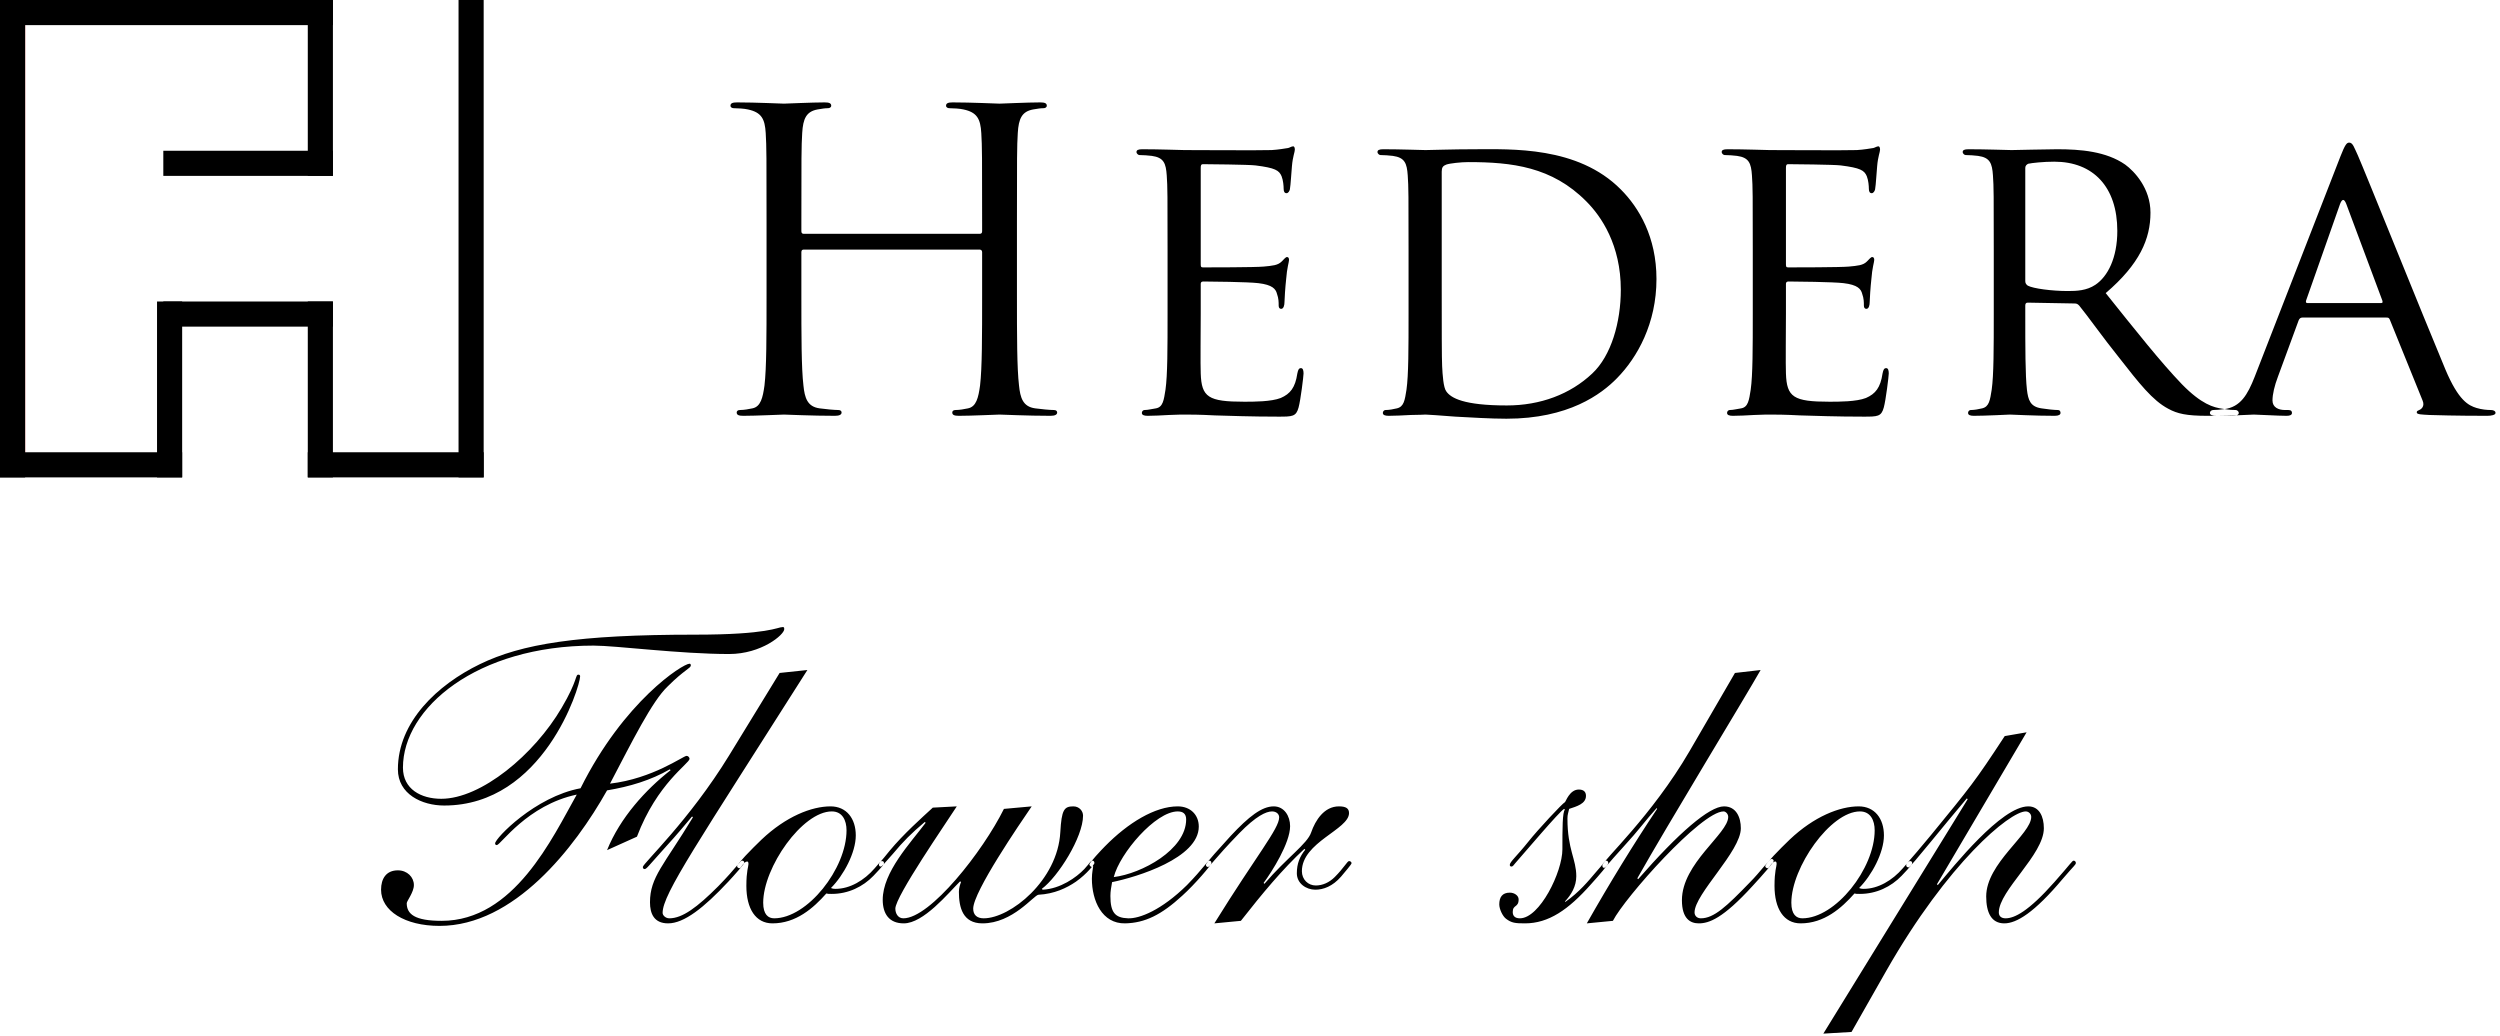
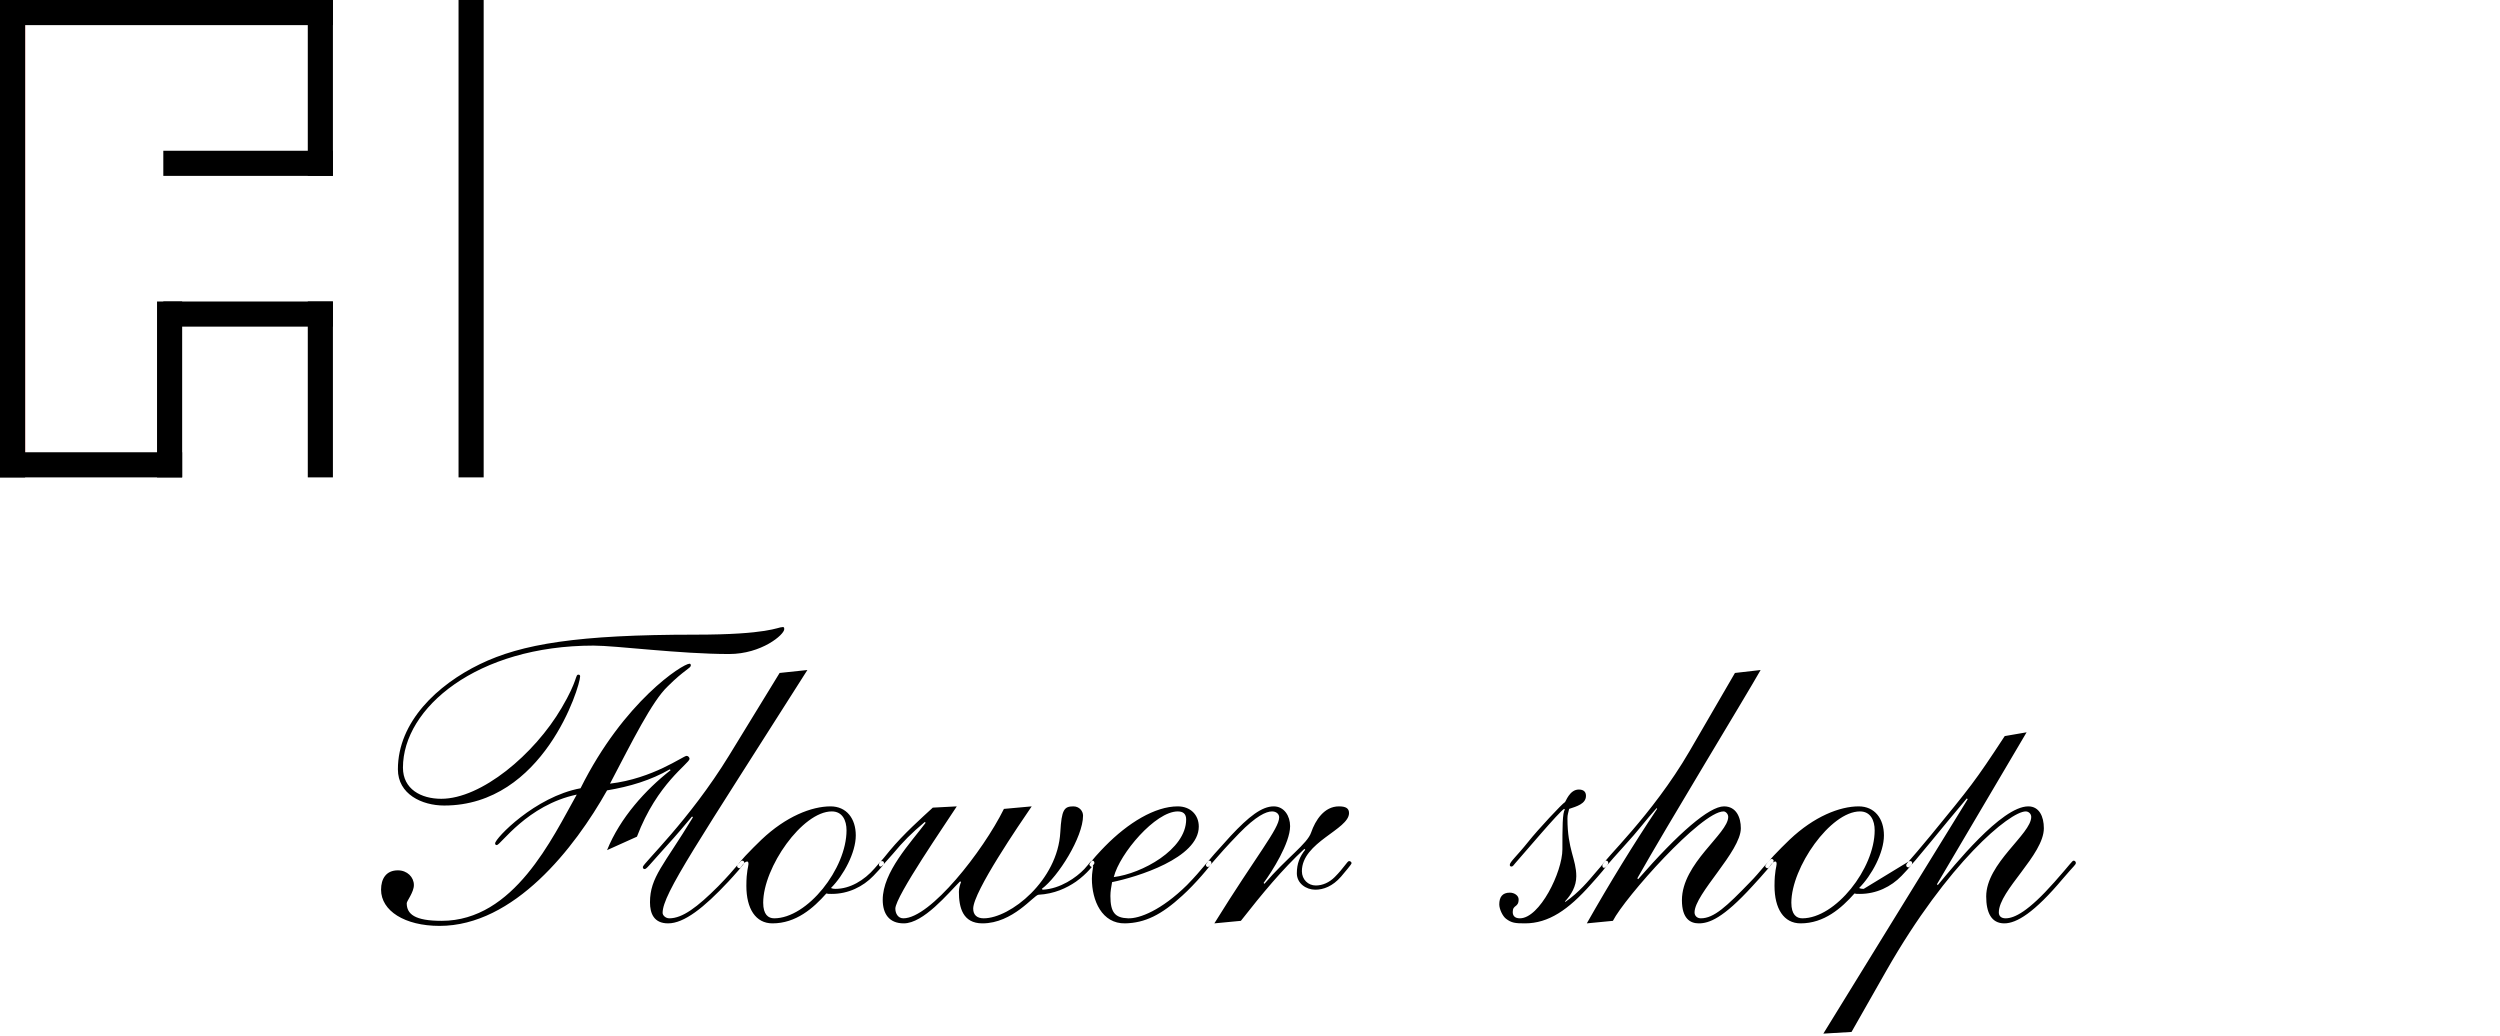
<svg xmlns="http://www.w3.org/2000/svg" width="398px" height="165px" viewBox="0 0 398 165" version="1.1">
  <g id="Page-1" stroke="none" stroke-width="1" fill="none" fill-rule="evenodd">
    <g id="logo-(1)" transform="translate(-80, -94)">
      <g id="Group-2" transform="translate(80, 94)">
-         <path d="M101.401,133.198 L96.644,135.342 C98.721,130.183 102.808,125.694 106.761,122.612 L106.627,122.478 C103.612,124.22 100.262,125.225 96.644,125.828 C91.485,135.007 81.837,147.402 69.978,147.402 C64.417,147.402 60.665,144.99 60.665,141.64 C60.665,139.898 61.469,138.558 63.345,138.558 C64.819,138.558 65.891,139.63 65.891,140.903 C65.891,142.042 64.752,143.449 64.752,143.784 C64.752,145.526 66.025,146.598 70.313,146.598 C81.837,146.598 87.934,133.399 91.82,126.498 C83.914,128.173 79.693,134.538 79.09,134.538 C78.889,134.538 78.822,134.404 78.822,134.27 C78.822,133.466 85.187,126.833 92.423,125.493 C99.324,111.624 108.704,105.661 109.776,105.661 C109.977,105.661 109.977,105.862 109.977,105.929 C109.977,106.398 108.972,106.599 106.292,109.279 C103.813,111.624 100.664,117.989 97.113,124.756 C103.947,123.952 108.771,120.334 109.307,120.334 C109.575,120.334 109.776,120.602 109.776,120.803 C109.776,121.54 104.617,124.689 101.401,133.198 Z M94.5,102.78 C75.941,102.78 64.149,112.696 64.149,122.21 C64.149,125.627 67.03,127.168 70.246,127.168 C76.611,127.168 85.053,120.133 89.408,112.696 C92.021,108.274 91.552,107.403 92.088,107.403 C92.289,107.403 92.356,107.537 92.356,107.671 C92.356,109.279 86.527,128.24 70.715,128.24 C67.164,128.24 63.345,126.431 63.345,122.478 C63.345,114.907 69.643,109.011 76.41,105.728 C83.043,102.512 91.954,101.038 110.647,101.038 C122.372,101.038 123.779,99.832 124.583,99.832 C124.784,99.832 124.851,99.832 124.851,100.167 C124.851,101.038 121.233,104.12 116.074,104.12 C108.235,104.12 98.051,102.78 94.5,102.78 Z M124.114,107.135 L128.536,106.666 C111.116,134.136 105.488,142.31 105.488,145.325 C105.488,145.727 105.957,146.196 106.56,146.196 C108.637,146.196 110.982,144.454 114.332,141.104 C117.347,138.022 117.816,137.017 118.151,137.017 C118.419,137.017 118.486,137.218 118.486,137.352 C118.486,137.553 116.878,139.362 115.94,140.367 C112.054,144.521 108.905,147 106.359,147 C104.081,147 103.478,145.392 103.478,143.65 C103.478,139.63 105.689,137.754 110.312,130.116 L110.178,129.982 C109.039,131.322 107.967,132.662 105.756,135.074 C103.21,137.888 102.942,138.357 102.607,138.357 C102.406,138.357 102.339,138.156 102.339,138.022 C102.339,137.486 109.709,130.652 116.074,120.267 L124.114,107.135 Z M136.241,132.997 C136.241,135.744 134.298,139.362 132.288,141.372 C132.422,141.439 132.623,141.506 133.025,141.506 C135.303,141.506 137.581,140.166 139.256,138.223 C140.127,137.218 140.194,137.084 140.395,137.084 C140.663,137.084 140.73,137.218 140.73,137.419 C140.73,137.553 140.596,137.821 139.055,139.429 C137.38,141.171 135.035,142.31 132.422,142.31 C131.953,142.31 131.752,142.31 131.551,142.243 C129.474,144.588 126.727,147 122.975,147 C120.295,147 118.821,144.655 118.821,141.037 C118.821,138.625 119.156,137.955 119.156,137.553 C119.156,137.285 119.089,137.151 118.955,137.151 C118.419,137.151 117.95,138.223 117.749,138.223 C117.548,138.223 117.347,138.089 117.347,137.888 C117.347,137.553 119.625,135.208 121.233,133.667 C125.119,129.982 129.206,128.374 132.221,128.374 C134.767,128.374 136.241,130.317 136.241,132.997 Z M134.767,132.193 C134.767,130.585 134.097,129.178 132.422,129.178 C127.732,129.178 121.501,138.089 121.501,143.717 C121.501,145.593 122.305,146.196 123.243,146.196 C128.536,146.196 134.767,138.29 134.767,132.193 Z M159.825,128.776 L164.247,128.374 C162.371,131.121 154.934,141.975 154.934,144.655 C154.934,145.66 155.537,146.196 156.609,146.196 C160.83,146.196 168.401,140.166 168.803,132.461 C169.004,128.91 169.406,128.374 170.88,128.374 C171.818,128.374 172.421,129.111 172.421,129.848 C172.421,133.265 168.468,139.563 165.855,141.506 L165.989,141.64 C168.803,141.506 171.349,139.697 172.622,138.357 C173.493,137.419 173.627,137.017 173.895,137.017 C174.163,137.017 174.23,137.218 174.23,137.419 C174.23,137.553 173.091,139.094 171.282,140.367 C169.808,141.372 167.865,142.31 165.319,142.444 C164.582,142.511 161.232,147 156.408,147 C153.259,147 152.656,144.454 152.656,141.975 C152.656,141.372 152.857,140.769 152.991,140.434 L152.857,140.3 C150.914,142.243 147.028,147 143.879,147 C141.534,147 140.529,145.459 140.529,143.248 C140.529,138.826 144.951,134.203 147.363,130.987 L147.229,130.853 C145.085,132.662 143.812,133.935 142.137,135.945 C140.596,137.687 140.395,137.955 140.194,137.955 C139.993,137.955 139.926,137.821 139.926,137.553 C139.926,137.419 140.328,137.084 141.601,135.476 C143.879,132.729 146.76,130.183 148.502,128.575 L152.321,128.374 C150.646,130.987 142.539,142.712 142.539,144.655 C142.539,145.392 142.941,146.196 143.812,146.196 C148.1,146.196 156.475,135.543 159.825,128.776 Z M190.846,131.59 C190.846,136.615 180.997,139.63 177.044,140.434 C176.91,141.171 176.776,141.908 176.776,142.645 C176.776,145.258 177.513,146.129 179.59,146.196 C181.399,146.263 184.883,144.923 188.97,140.903 C191.583,138.223 192.253,137.017 192.521,137.017 C192.722,137.017 192.856,137.151 192.856,137.419 C192.856,137.687 190.243,140.769 188.233,142.578 C184.883,145.66 182.27,146.933 179.121,147 C175.436,147.067 173.828,143.382 173.828,139.898 C173.828,138.893 174.029,138.156 174.029,137.955 C174.029,137.821 173.962,137.821 173.962,137.821 C173.895,137.888 173.828,138.022 173.761,138.022 C173.694,138.022 173.426,137.754 173.426,137.62 C173.426,137.352 175.369,135.275 175.905,134.739 C179.59,130.987 183.878,128.374 187.496,128.374 C189.506,128.374 190.846,129.714 190.846,131.59 Z M187.496,129.178 C183.945,129.178 178.25,135.878 177.312,139.63 C181.734,139.094 188.836,135.275 188.836,130.451 C188.836,129.58 188.367,129.178 187.496,129.178 Z M197.546,146.598 L193.325,147 C200.092,136.079 203.643,131.925 203.643,130.116 C203.643,129.58 203.174,129.178 202.504,129.178 C201.566,129.178 199.958,129.915 197.278,132.662 C193.191,136.883 192.588,138.022 192.32,138.022 C192.119,138.022 191.985,137.888 191.985,137.687 C191.985,137.352 194.263,134.94 195.938,133.064 C198.819,129.982 200.896,128.374 202.772,128.374 C204.447,128.374 205.385,129.915 205.385,131.523 C205.385,134.203 202.504,138.759 201.164,140.568 L201.298,140.702 C204.849,136.548 208.132,134.337 208.735,132.528 C209.405,130.585 210.812,128.374 213.157,128.374 C214.296,128.374 214.765,128.709 214.765,129.446 C214.765,132.059 207.261,134.069 207.261,138.692 C207.261,140.032 208.266,140.97 209.472,140.97 C210.544,140.97 211.616,140.501 212.487,139.63 C213.961,138.156 214.497,137.084 214.765,137.084 C214.966,137.084 215.167,137.218 215.167,137.419 C215.167,137.62 214.095,138.826 213.492,139.563 C212.152,141.104 210.678,141.64 209.405,141.64 C207.931,141.64 206.457,140.635 206.457,139.027 C206.457,137.486 206.926,136.347 207.797,135.275 L207.663,135.141 C204.179,138.357 200.963,142.243 197.546,146.598 Z M256.037,137.419 C256.037,137.62 254.63,139.295 253.29,140.769 C249.672,144.856 246.523,147 242.771,147 C241.23,147 240.627,146.933 239.756,146.263 C239.22,145.861 238.684,144.722 238.684,143.985 C238.684,142.846 239.153,142.109 240.359,142.109 C241.096,142.109 241.766,142.578 241.766,143.181 C241.766,144.521 240.828,143.985 240.828,145.191 C240.828,145.794 241.163,146.196 241.967,146.196 C245.116,146.196 248.734,138.826 248.734,135.208 C248.734,131.992 248.734,129.245 249.136,128.91 L249.002,128.776 C248.198,129.245 242.838,135.61 241.23,137.419 C240.962,137.754 240.828,137.955 240.627,137.955 C240.426,137.955 240.359,137.821 240.359,137.687 C240.359,137.218 241.431,136.347 243.307,134.002 C244.848,132.059 248.734,127.905 249.136,127.704 C249.27,127.637 249.873,125.694 251.347,125.694 C252.151,125.694 252.486,126.096 252.486,126.699 C252.486,127.972 251.012,128.374 249.806,128.776 C249.672,129.446 249.538,129.647 249.538,130.317 C249.538,135.275 250.945,136.749 250.945,139.496 C250.945,141.104 250.141,142.444 249.136,143.516 L249.203,143.583 C251.414,142.042 252.888,140.233 254.027,138.893 C255.434,137.352 255.434,137.017 255.702,137.017 C255.903,137.017 256.037,137.151 256.037,137.419 Z M256.774,146.598 L252.62,147 C256.305,140.501 260.057,134.404 263.809,128.776 L263.742,128.642 C261.866,130.719 260.928,132.126 258.516,134.739 C255.635,137.888 255.635,138.156 255.367,138.156 C255.166,138.156 255.099,138.022 255.099,137.754 C255.099,137.084 263.005,129.848 268.968,119.597 L276.204,107.135 L280.291,106.666 C277.745,111.155 265.417,131.389 260.66,139.831 L260.794,139.965 C267.226,132.595 272.117,128.374 274.462,128.374 C276.405,128.374 277.142,130.116 277.142,131.858 C277.142,135.543 269.772,142.31 269.772,145.258 C269.772,145.727 270.107,146.196 270.777,146.196 C272.854,146.196 274.864,144.32 278.616,140.434 C280.157,138.893 281.698,136.749 282.033,136.749 C282.234,136.749 282.368,136.883 282.368,137.084 C282.368,137.285 280.76,139.161 279.018,141.037 C274.261,146.263 272.05,147 270.442,147 C269.102,147 267.762,146.263 267.762,143.315 C267.762,137.419 275.132,132.729 275.132,130.049 C275.132,129.58 274.73,129.178 274.395,129.178 C270.844,129.178 258.65,142.913 256.774,146.598 Z M299.922,132.997 C299.922,135.744 297.979,139.362 295.969,141.372 C296.103,141.439 296.304,141.506 296.706,141.506 C298.984,141.506 301.262,140.166 302.937,138.223 C303.808,137.218 303.875,137.084 304.076,137.084 C304.344,137.084 304.411,137.218 304.411,137.419 C304.411,137.553 304.277,137.821 302.736,139.429 C301.061,141.171 298.716,142.31 296.103,142.31 C295.634,142.31 295.433,142.31 295.232,142.243 C293.155,144.588 290.408,147 286.656,147 C283.976,147 282.502,144.655 282.502,141.037 C282.502,138.625 282.837,137.955 282.837,137.553 C282.837,137.285 282.77,137.151 282.636,137.151 C282.1,137.151 281.631,138.223 281.43,138.223 C281.229,138.223 281.028,138.089 281.028,137.888 C281.028,137.553 283.306,135.208 284.914,133.667 C288.8,129.982 292.887,128.374 295.902,128.374 C298.448,128.374 299.922,130.317 299.922,132.997 Z M298.448,132.193 C298.448,130.585 297.778,129.178 296.103,129.178 C291.413,129.178 285.182,138.089 285.182,143.717 C285.182,145.593 285.986,146.196 286.924,146.196 C292.217,146.196 298.448,138.29 298.448,132.193 Z M319.151,117.185 L322.635,116.582 L308.364,140.769 L308.498,140.903 C310.977,137.955 318.615,128.374 322.903,128.374 C324.645,128.374 325.382,129.982 325.382,131.858 C325.382,136.079 318.213,141.774 318.213,145.258 C318.213,145.861 318.615,146.196 319.285,146.196 C320.692,146.196 322.903,145.124 327.057,140.434 C329.737,137.419 329.871,137.017 330.139,137.017 C330.34,137.017 330.474,137.218 330.474,137.352 C330.474,137.687 330.34,137.62 328.397,139.898 C323.841,145.325 321.027,147 319.084,147 C317.007,147 316.203,145.258 316.203,142.712 C316.203,137.419 323.372,132.796 323.372,130.049 C323.372,129.58 322.97,129.178 322.501,129.178 C319.955,129.178 310.106,137.352 300.324,154.504 L294.763,164.286 L290.274,164.554 L313.255,127.235 L313.121,127.101 C309.637,131.188 304.143,138.089 303.875,138.089 C303.607,138.089 303.473,137.955 303.473,137.754 C303.473,137.419 303.674,137.486 307.426,132.93 C313.724,125.225 314.327,124.555 319.151,117.185 Z" id="Flower-shop" fill="#000000" />
+         <path d="M101.401,133.198 L96.644,135.342 C98.721,130.183 102.808,125.694 106.761,122.612 L106.627,122.478 C103.612,124.22 100.262,125.225 96.644,125.828 C91.485,135.007 81.837,147.402 69.978,147.402 C64.417,147.402 60.665,144.99 60.665,141.64 C60.665,139.898 61.469,138.558 63.345,138.558 C64.819,138.558 65.891,139.63 65.891,140.903 C65.891,142.042 64.752,143.449 64.752,143.784 C64.752,145.526 66.025,146.598 70.313,146.598 C81.837,146.598 87.934,133.399 91.82,126.498 C83.914,128.173 79.693,134.538 79.09,134.538 C78.889,134.538 78.822,134.404 78.822,134.27 C78.822,133.466 85.187,126.833 92.423,125.493 C99.324,111.624 108.704,105.661 109.776,105.661 C109.977,105.661 109.977,105.862 109.977,105.929 C109.977,106.398 108.972,106.599 106.292,109.279 C103.813,111.624 100.664,117.989 97.113,124.756 C103.947,123.952 108.771,120.334 109.307,120.334 C109.575,120.334 109.776,120.602 109.776,120.803 C109.776,121.54 104.617,124.689 101.401,133.198 Z M94.5,102.78 C75.941,102.78 64.149,112.696 64.149,122.21 C64.149,125.627 67.03,127.168 70.246,127.168 C76.611,127.168 85.053,120.133 89.408,112.696 C92.021,108.274 91.552,107.403 92.088,107.403 C92.289,107.403 92.356,107.537 92.356,107.671 C92.356,109.279 86.527,128.24 70.715,128.24 C67.164,128.24 63.345,126.431 63.345,122.478 C63.345,114.907 69.643,109.011 76.41,105.728 C83.043,102.512 91.954,101.038 110.647,101.038 C122.372,101.038 123.779,99.832 124.583,99.832 C124.784,99.832 124.851,99.832 124.851,100.167 C124.851,101.038 121.233,104.12 116.074,104.12 C108.235,104.12 98.051,102.78 94.5,102.78 Z M124.114,107.135 L128.536,106.666 C111.116,134.136 105.488,142.31 105.488,145.325 C105.488,145.727 105.957,146.196 106.56,146.196 C108.637,146.196 110.982,144.454 114.332,141.104 C117.347,138.022 117.816,137.017 118.151,137.017 C118.419,137.017 118.486,137.218 118.486,137.352 C118.486,137.553 116.878,139.362 115.94,140.367 C112.054,144.521 108.905,147 106.359,147 C104.081,147 103.478,145.392 103.478,143.65 C103.478,139.63 105.689,137.754 110.312,130.116 L110.178,129.982 C109.039,131.322 107.967,132.662 105.756,135.074 C103.21,137.888 102.942,138.357 102.607,138.357 C102.406,138.357 102.339,138.156 102.339,138.022 C102.339,137.486 109.709,130.652 116.074,120.267 L124.114,107.135 Z M136.241,132.997 C136.241,135.744 134.298,139.362 132.288,141.372 C132.422,141.439 132.623,141.506 133.025,141.506 C135.303,141.506 137.581,140.166 139.256,138.223 C140.127,137.218 140.194,137.084 140.395,137.084 C140.663,137.084 140.73,137.218 140.73,137.419 C140.73,137.553 140.596,137.821 139.055,139.429 C137.38,141.171 135.035,142.31 132.422,142.31 C131.953,142.31 131.752,142.31 131.551,142.243 C129.474,144.588 126.727,147 122.975,147 C120.295,147 118.821,144.655 118.821,141.037 C118.821,138.625 119.156,137.955 119.156,137.553 C119.156,137.285 119.089,137.151 118.955,137.151 C118.419,137.151 117.95,138.223 117.749,138.223 C117.548,138.223 117.347,138.089 117.347,137.888 C117.347,137.553 119.625,135.208 121.233,133.667 C125.119,129.982 129.206,128.374 132.221,128.374 C134.767,128.374 136.241,130.317 136.241,132.997 Z M134.767,132.193 C134.767,130.585 134.097,129.178 132.422,129.178 C127.732,129.178 121.501,138.089 121.501,143.717 C121.501,145.593 122.305,146.196 123.243,146.196 C128.536,146.196 134.767,138.29 134.767,132.193 Z M159.825,128.776 L164.247,128.374 C162.371,131.121 154.934,141.975 154.934,144.655 C154.934,145.66 155.537,146.196 156.609,146.196 C160.83,146.196 168.401,140.166 168.803,132.461 C169.004,128.91 169.406,128.374 170.88,128.374 C171.818,128.374 172.421,129.111 172.421,129.848 C172.421,133.265 168.468,139.563 165.855,141.506 L165.989,141.64 C168.803,141.506 171.349,139.697 172.622,138.357 C173.493,137.419 173.627,137.017 173.895,137.017 C174.163,137.017 174.23,137.218 174.23,137.419 C174.23,137.553 173.091,139.094 171.282,140.367 C169.808,141.372 167.865,142.31 165.319,142.444 C164.582,142.511 161.232,147 156.408,147 C153.259,147 152.656,144.454 152.656,141.975 C152.656,141.372 152.857,140.769 152.991,140.434 L152.857,140.3 C150.914,142.243 147.028,147 143.879,147 C141.534,147 140.529,145.459 140.529,143.248 C140.529,138.826 144.951,134.203 147.363,130.987 L147.229,130.853 C145.085,132.662 143.812,133.935 142.137,135.945 C140.596,137.687 140.395,137.955 140.194,137.955 C139.993,137.955 139.926,137.821 139.926,137.553 C139.926,137.419 140.328,137.084 141.601,135.476 C143.879,132.729 146.76,130.183 148.502,128.575 L152.321,128.374 C150.646,130.987 142.539,142.712 142.539,144.655 C142.539,145.392 142.941,146.196 143.812,146.196 C148.1,146.196 156.475,135.543 159.825,128.776 Z M190.846,131.59 C190.846,136.615 180.997,139.63 177.044,140.434 C176.91,141.171 176.776,141.908 176.776,142.645 C176.776,145.258 177.513,146.129 179.59,146.196 C181.399,146.263 184.883,144.923 188.97,140.903 C191.583,138.223 192.253,137.017 192.521,137.017 C192.722,137.017 192.856,137.151 192.856,137.419 C192.856,137.687 190.243,140.769 188.233,142.578 C184.883,145.66 182.27,146.933 179.121,147 C175.436,147.067 173.828,143.382 173.828,139.898 C173.828,138.893 174.029,138.156 174.029,137.955 C174.029,137.821 173.962,137.821 173.962,137.821 C173.895,137.888 173.828,138.022 173.761,138.022 C173.694,138.022 173.426,137.754 173.426,137.62 C173.426,137.352 175.369,135.275 175.905,134.739 C179.59,130.987 183.878,128.374 187.496,128.374 C189.506,128.374 190.846,129.714 190.846,131.59 Z M187.496,129.178 C183.945,129.178 178.25,135.878 177.312,139.63 C181.734,139.094 188.836,135.275 188.836,130.451 C188.836,129.58 188.367,129.178 187.496,129.178 Z M197.546,146.598 L193.325,147 C200.092,136.079 203.643,131.925 203.643,130.116 C203.643,129.58 203.174,129.178 202.504,129.178 C201.566,129.178 199.958,129.915 197.278,132.662 C193.191,136.883 192.588,138.022 192.32,138.022 C192.119,138.022 191.985,137.888 191.985,137.687 C191.985,137.352 194.263,134.94 195.938,133.064 C198.819,129.982 200.896,128.374 202.772,128.374 C204.447,128.374 205.385,129.915 205.385,131.523 C205.385,134.203 202.504,138.759 201.164,140.568 L201.298,140.702 C204.849,136.548 208.132,134.337 208.735,132.528 C209.405,130.585 210.812,128.374 213.157,128.374 C214.296,128.374 214.765,128.709 214.765,129.446 C214.765,132.059 207.261,134.069 207.261,138.692 C207.261,140.032 208.266,140.97 209.472,140.97 C210.544,140.97 211.616,140.501 212.487,139.63 C213.961,138.156 214.497,137.084 214.765,137.084 C214.966,137.084 215.167,137.218 215.167,137.419 C215.167,137.62 214.095,138.826 213.492,139.563 C212.152,141.104 210.678,141.64 209.405,141.64 C207.931,141.64 206.457,140.635 206.457,139.027 C206.457,137.486 206.926,136.347 207.797,135.275 L207.663,135.141 C204.179,138.357 200.963,142.243 197.546,146.598 Z M256.037,137.419 C256.037,137.62 254.63,139.295 253.29,140.769 C249.672,144.856 246.523,147 242.771,147 C241.23,147 240.627,146.933 239.756,146.263 C239.22,145.861 238.684,144.722 238.684,143.985 C238.684,142.846 239.153,142.109 240.359,142.109 C241.096,142.109 241.766,142.578 241.766,143.181 C241.766,144.521 240.828,143.985 240.828,145.191 C240.828,145.794 241.163,146.196 241.967,146.196 C245.116,146.196 248.734,138.826 248.734,135.208 C248.734,131.992 248.734,129.245 249.136,128.91 L249.002,128.776 C248.198,129.245 242.838,135.61 241.23,137.419 C240.962,137.754 240.828,137.955 240.627,137.955 C240.426,137.955 240.359,137.821 240.359,137.687 C240.359,137.218 241.431,136.347 243.307,134.002 C244.848,132.059 248.734,127.905 249.136,127.704 C249.27,127.637 249.873,125.694 251.347,125.694 C252.151,125.694 252.486,126.096 252.486,126.699 C252.486,127.972 251.012,128.374 249.806,128.776 C249.672,129.446 249.538,129.647 249.538,130.317 C249.538,135.275 250.945,136.749 250.945,139.496 C250.945,141.104 250.141,142.444 249.136,143.516 L249.203,143.583 C251.414,142.042 252.888,140.233 254.027,138.893 C255.434,137.352 255.434,137.017 255.702,137.017 C255.903,137.017 256.037,137.151 256.037,137.419 Z M256.774,146.598 L252.62,147 C256.305,140.501 260.057,134.404 263.809,128.776 L263.742,128.642 C261.866,130.719 260.928,132.126 258.516,134.739 C255.635,137.888 255.635,138.156 255.367,138.156 C255.166,138.156 255.099,138.022 255.099,137.754 C255.099,137.084 263.005,129.848 268.968,119.597 L276.204,107.135 L280.291,106.666 C277.745,111.155 265.417,131.389 260.66,139.831 L260.794,139.965 C267.226,132.595 272.117,128.374 274.462,128.374 C276.405,128.374 277.142,130.116 277.142,131.858 C277.142,135.543 269.772,142.31 269.772,145.258 C269.772,145.727 270.107,146.196 270.777,146.196 C272.854,146.196 274.864,144.32 278.616,140.434 C280.157,138.893 281.698,136.749 282.033,136.749 C282.234,136.749 282.368,136.883 282.368,137.084 C282.368,137.285 280.76,139.161 279.018,141.037 C274.261,146.263 272.05,147 270.442,147 C269.102,147 267.762,146.263 267.762,143.315 C267.762,137.419 275.132,132.729 275.132,130.049 C275.132,129.58 274.73,129.178 274.395,129.178 C270.844,129.178 258.65,142.913 256.774,146.598 Z M299.922,132.997 C299.922,135.744 297.979,139.362 295.969,141.372 C296.103,141.439 296.304,141.506 296.706,141.506 C303.808,137.218 303.875,137.084 304.076,137.084 C304.344,137.084 304.411,137.218 304.411,137.419 C304.411,137.553 304.277,137.821 302.736,139.429 C301.061,141.171 298.716,142.31 296.103,142.31 C295.634,142.31 295.433,142.31 295.232,142.243 C293.155,144.588 290.408,147 286.656,147 C283.976,147 282.502,144.655 282.502,141.037 C282.502,138.625 282.837,137.955 282.837,137.553 C282.837,137.285 282.77,137.151 282.636,137.151 C282.1,137.151 281.631,138.223 281.43,138.223 C281.229,138.223 281.028,138.089 281.028,137.888 C281.028,137.553 283.306,135.208 284.914,133.667 C288.8,129.982 292.887,128.374 295.902,128.374 C298.448,128.374 299.922,130.317 299.922,132.997 Z M298.448,132.193 C298.448,130.585 297.778,129.178 296.103,129.178 C291.413,129.178 285.182,138.089 285.182,143.717 C285.182,145.593 285.986,146.196 286.924,146.196 C292.217,146.196 298.448,138.29 298.448,132.193 Z M319.151,117.185 L322.635,116.582 L308.364,140.769 L308.498,140.903 C310.977,137.955 318.615,128.374 322.903,128.374 C324.645,128.374 325.382,129.982 325.382,131.858 C325.382,136.079 318.213,141.774 318.213,145.258 C318.213,145.861 318.615,146.196 319.285,146.196 C320.692,146.196 322.903,145.124 327.057,140.434 C329.737,137.419 329.871,137.017 330.139,137.017 C330.34,137.017 330.474,137.218 330.474,137.352 C330.474,137.687 330.34,137.62 328.397,139.898 C323.841,145.325 321.027,147 319.084,147 C317.007,147 316.203,145.258 316.203,142.712 C316.203,137.419 323.372,132.796 323.372,130.049 C323.372,129.58 322.97,129.178 322.501,129.178 C319.955,129.178 310.106,137.352 300.324,154.504 L294.763,164.286 L290.274,164.554 L313.255,127.235 L313.121,127.101 C309.637,131.188 304.143,138.089 303.875,138.089 C303.607,138.089 303.473,137.955 303.473,137.754 C303.473,137.419 303.674,137.486 307.426,132.93 C313.724,125.225 314.327,124.555 319.151,117.185 Z" id="Flower-shop" fill="#000000" />
        <rect id="Rectangle-2" fill="#FF0000" x="0" y="0" width="4" height="75" />
        <g id="Group" fill="#000000">
          <rect id="Rectangle" x="0" y="0" width="53" height="4" />
          <rect id="Rectangle-2" x="0" y="0" width="4" height="76" />
          <rect id="Rectangle-2" x="73" y="0" width="4" height="76" />
          <rect id="Rectangle-2" x="49" y="0" width="4" height="28" />
          <rect id="Rectangle-2" x="49" y="48" width="4" height="28" />
          <rect id="Rectangle-2" x="25" y="48" width="4" height="28" />
          <rect id="Rectangle" x="26" y="24" width="27" height="4" />
          <rect id="Rectangle" x="26" y="48" width="27" height="4" />
          <rect id="Rectangle" x="0" y="72" width="29" height="4" />
-           <rect id="Rectangle" x="49" y="72" width="28" height="4" />
        </g>
-         <path d="M161.898,35.442 L161.898,47.058 C161.898,53.394 161.898,58.608 162.228,61.38 C162.426,63.294 162.822,64.746 164.802,65.01 C165.726,65.142 167.178,65.274 167.772,65.274 C168.168,65.274 168.3,65.472 168.3,65.67 C168.3,66 167.97,66.198 167.244,66.198 C163.614,66.198 159.456,66 159.126,66 C158.796,66 154.638,66.198 152.658,66.198 C151.932,66.198 151.602,66.066 151.602,65.67 C151.602,65.472 151.734,65.274 152.13,65.274 C152.724,65.274 153.516,65.142 154.11,65.01 C155.43,64.746 155.76,63.294 156.024,61.38 C156.354,58.608 156.354,53.394 156.354,47.058 L156.354,40.128 C156.354,39.864 156.156,39.732 155.958,39.732 L127.974,39.732 C127.776,39.732 127.578,39.798 127.578,40.128 L127.578,47.058 C127.578,53.394 127.578,58.608 127.908,61.38 C128.106,63.294 128.502,64.746 130.482,65.01 C131.406,65.142 132.858,65.274 133.452,65.274 C133.848,65.274 133.98,65.472 133.98,65.67 C133.98,66 133.65,66.198 132.924,66.198 C129.294,66.198 125.136,66 124.806,66 C124.476,66 120.318,66.198 118.338,66.198 C117.612,66.198 117.282,66.066 117.282,65.67 C117.282,65.472 117.414,65.274 117.81,65.274 C118.404,65.274 119.196,65.142 119.79,65.01 C121.11,64.746 121.44,63.294 121.704,61.38 C122.034,58.608 122.034,53.394 122.034,47.058 L122.034,35.442 C122.034,25.146 122.034,23.298 121.902,21.186 C121.77,18.942 121.242,17.886 119.064,17.424 C118.536,17.292 117.414,17.226 116.82,17.226 C116.556,17.226 116.292,17.094 116.292,16.83 C116.292,16.434 116.622,16.302 117.348,16.302 C120.318,16.302 124.476,16.5 124.806,16.5 C125.136,16.5 129.294,16.302 131.274,16.302 C132,16.302 132.33,16.434 132.33,16.83 C132.33,17.094 132.066,17.226 131.802,17.226 C131.34,17.226 130.944,17.292 130.152,17.424 C128.37,17.754 127.842,18.876 127.71,21.186 C127.578,23.298 127.578,25.146 127.578,35.442 L127.578,36.828 C127.578,37.158 127.776,37.224 127.974,37.224 L155.958,37.224 C156.156,37.224 156.354,37.158 156.354,36.828 L156.354,35.442 C156.354,25.146 156.354,23.298 156.222,21.186 C156.09,18.942 155.562,17.886 153.384,17.424 C152.856,17.292 151.734,17.226 151.14,17.226 C150.876,17.226 150.612,17.094 150.612,16.83 C150.612,16.434 150.942,16.302 151.668,16.302 C154.638,16.302 158.796,16.5 159.126,16.5 C159.456,16.5 163.614,16.302 165.594,16.302 C166.32,16.302 166.65,16.434 166.65,16.83 C166.65,17.094 166.386,17.226 166.122,17.226 C165.66,17.226 165.264,17.292 164.472,17.424 C162.69,17.754 162.162,18.876 162.03,21.186 C161.898,23.298 161.898,25.146 161.898,35.442 Z M185.876,49.896 L185.876,39.996 C185.876,31.284 185.876,29.7 185.744,27.918 C185.612,26.004 185.282,25.08 183.368,24.816 C182.906,24.75 181.916,24.684 181.388,24.684 C181.19,24.684 180.926,24.42 180.926,24.222 C180.926,23.892 181.19,23.76 181.85,23.76 C184.49,23.76 188.252,23.892 188.582,23.892 C188.978,23.892 201.122,23.958 202.442,23.892 C203.564,23.826 204.62,23.628 205.082,23.562 C205.346,23.496 205.61,23.298 205.874,23.298 C206.072,23.298 206.138,23.562 206.138,23.826 C206.138,24.222 205.808,24.882 205.676,26.466 C205.61,26.994 205.478,29.502 205.346,30.162 C205.28,30.426 205.082,30.756 204.818,30.756 C204.488,30.756 204.356,30.492 204.356,30.03 C204.356,29.634 204.29,28.71 204.026,28.05 C203.63,27.126 203.036,26.73 199.868,26.334 C198.878,26.202 192.146,26.136 191.486,26.136 C191.222,26.136 191.156,26.334 191.156,26.73 L191.156,41.976 C191.156,42.372 191.156,42.57 191.486,42.57 C192.212,42.57 199.868,42.57 201.188,42.438 C202.574,42.306 203.432,42.24 204.026,41.646 C204.422,41.25 204.686,40.92 204.884,40.92 C205.082,40.92 205.214,41.052 205.214,41.382 C205.214,41.712 204.884,42.636 204.752,44.484 C204.62,45.606 204.488,47.718 204.488,48.114 C204.488,48.576 204.356,49.17 203.96,49.17 C203.696,49.17 203.564,48.972 203.564,48.642 C203.564,48.114 203.564,47.52 203.3,46.794 C203.102,46.002 202.574,45.342 200.33,45.078 C198.746,44.88 192.542,44.814 191.552,44.814 C191.222,44.814 191.156,45.012 191.156,45.21 L191.156,49.896 C191.156,51.81 191.09,58.344 191.156,59.466 C191.288,63.228 192.344,63.954 198.086,63.954 C199.604,63.954 202.376,63.954 203.894,63.36 C205.412,62.7 206.204,61.71 206.534,59.466 C206.666,58.806 206.798,58.608 207.128,58.608 C207.458,58.608 207.524,59.07 207.524,59.466 C207.524,59.862 207.062,63.69 206.732,64.878 C206.336,66.33 205.742,66.33 203.498,66.33 C199.142,66.33 195.776,66.198 193.4,66.132 C190.958,66 189.44,66 188.582,66 C188.45,66 187.328,66 186.074,66.066 C184.952,66.132 183.632,66.198 182.708,66.198 C182.114,66.198 181.784,66.066 181.784,65.736 C181.784,65.538 181.916,65.274 182.246,65.274 C182.774,65.274 183.5,65.076 184.028,65.01 C185.15,64.812 185.282,63.69 185.546,62.04 C185.876,59.73 185.876,55.308 185.876,49.896 Z M224.242,49.896 L224.242,39.996 C224.242,31.284 224.242,29.7 224.11,27.918 C223.978,26.004 223.648,25.08 221.734,24.816 C221.272,24.75 220.282,24.684 219.754,24.684 C219.556,24.684 219.292,24.42 219.292,24.222 C219.292,23.892 219.556,23.76 220.216,23.76 C222.856,23.76 226.618,23.892 226.948,23.892 C227.608,23.892 231.304,23.76 234.736,23.76 C240.544,23.76 251.17,23.232 258.034,30.162 C260.938,33.066 263.71,37.752 263.71,44.418 C263.71,51.48 260.674,56.892 257.44,60.192 C254.932,62.766 249.718,66.66 239.818,66.66 C237.31,66.66 234.208,66.462 231.7,66.33 C229.192,66.132 227.212,66 226.948,66 C226.816,66 225.76,66.066 224.572,66.066 C223.384,66.132 221.998,66.198 221.074,66.198 C220.48,66.198 220.15,66.066 220.15,65.736 C220.15,65.538 220.282,65.274 220.612,65.274 C221.14,65.274 221.866,65.142 222.394,65.01 C223.516,64.746 223.648,63.69 223.912,62.04 C224.242,59.73 224.242,55.308 224.242,49.896 Z M229.522,27.324 L229.522,46.068 C229.522,52.008 229.522,57.222 229.588,58.278 C229.654,59.664 229.786,61.71 230.248,62.304 C230.974,63.36 233.02,64.548 239.884,64.548 C245.23,64.548 249.982,62.766 253.48,59.466 C256.516,56.628 258.034,51.282 258.034,46.134 C258.034,39.006 254.932,34.452 252.556,32.076 C247.078,26.532 240.676,25.806 233.746,25.806 C232.624,25.806 230.776,26.004 230.248,26.202 C229.72,26.4 229.522,26.664 229.522,27.324 Z M279.042,49.896 L279.042,39.996 C279.042,31.284 279.042,29.7 278.91,27.918 C278.778,26.004 278.448,25.08 276.534,24.816 C276.072,24.75 275.082,24.684 274.554,24.684 C274.356,24.684 274.092,24.42 274.092,24.222 C274.092,23.892 274.356,23.76 275.016,23.76 C277.656,23.76 281.418,23.892 281.748,23.892 C282.144,23.892 294.288,23.958 295.608,23.892 C296.73,23.826 297.786,23.628 298.248,23.562 C298.512,23.496 298.776,23.298 299.04,23.298 C299.238,23.298 299.304,23.562 299.304,23.826 C299.304,24.222 298.974,24.882 298.842,26.466 C298.776,26.994 298.644,29.502 298.512,30.162 C298.446,30.426 298.248,30.756 297.984,30.756 C297.654,30.756 297.522,30.492 297.522,30.03 C297.522,29.634 297.456,28.71 297.192,28.05 C296.796,27.126 296.202,26.73 293.034,26.334 C292.044,26.202 285.312,26.136 284.652,26.136 C284.388,26.136 284.322,26.334 284.322,26.73 L284.322,41.976 C284.322,42.372 284.322,42.57 284.652,42.57 C285.378,42.57 293.034,42.57 294.354,42.438 C295.74,42.306 296.598,42.24 297.192,41.646 C297.588,41.25 297.852,40.92 298.05,40.92 C298.248,40.92 298.38,41.052 298.38,41.382 C298.38,41.712 298.05,42.636 297.918,44.484 C297.786,45.606 297.654,47.718 297.654,48.114 C297.654,48.576 297.522,49.17 297.126,49.17 C296.862,49.17 296.73,48.972 296.73,48.642 C296.73,48.114 296.73,47.52 296.466,46.794 C296.268,46.002 295.74,45.342 293.496,45.078 C291.912,44.88 285.708,44.814 284.718,44.814 C284.388,44.814 284.322,45.012 284.322,45.21 L284.322,49.896 C284.322,51.81 284.256,58.344 284.322,59.466 C284.454,63.228 285.51,63.954 291.252,63.954 C292.77,63.954 295.542,63.954 297.06,63.36 C298.578,62.7 299.37,61.71 299.7,59.466 C299.832,58.806 299.964,58.608 300.294,58.608 C300.624,58.608 300.69,59.07 300.69,59.466 C300.69,59.862 300.228,63.69 299.898,64.878 C299.502,66.33 298.908,66.33 296.664,66.33 C292.308,66.33 288.942,66.198 286.566,66.132 C284.124,66 282.606,66 281.748,66 C281.616,66 280.494,66 279.24,66.066 C278.118,66.132 276.798,66.198 275.874,66.198 C275.28,66.198 274.95,66.066 274.95,65.736 C274.95,65.538 275.082,65.274 275.412,65.274 C275.94,65.274 276.666,65.076 277.194,65.01 C278.316,64.812 278.448,63.69 278.712,62.04 C279.042,59.73 279.042,55.308 279.042,49.896 Z M317.408,49.896 L317.408,39.996 C317.408,31.284 317.408,29.7 317.276,27.918 C317.144,26.004 316.814,25.08 314.9,24.816 C314.438,24.75 313.448,24.684 312.92,24.684 C312.722,24.684 312.458,24.42 312.458,24.222 C312.458,23.892 312.722,23.76 313.382,23.76 C316.022,23.76 319.916,23.892 320.246,23.892 C320.84,23.892 325.724,23.76 327.506,23.76 C331.202,23.76 335.294,24.09 338.33,26.202 C339.782,27.258 342.356,29.964 342.356,33.858 C342.356,38.016 340.64,42.042 335.228,46.662 C339.98,52.602 344.006,57.684 347.372,61.182 C350.474,64.35 352.388,64.878 353.84,65.076 C354.962,65.274 355.556,65.274 355.886,65.274 C356.216,65.274 356.414,65.538 356.414,65.736 C356.414,66.066 356.084,66.198 355.028,66.198 L351.398,66.198 C348.098,66.198 346.646,65.868 345.194,65.076 C342.686,63.756 340.574,61.05 337.274,56.826 C334.832,53.79 332.258,50.16 331.004,48.642 C330.74,48.378 330.608,48.312 330.212,48.312 L322.82,48.18 C322.556,48.18 322.424,48.312 322.424,48.642 L322.424,49.962 C322.424,55.374 322.424,59.73 322.688,62.04 C322.886,63.69 323.216,64.746 324.998,65.01 C325.79,65.142 327.044,65.274 327.572,65.274 C327.968,65.274 328.034,65.538 328.034,65.736 C328.034,66 327.77,66.198 327.11,66.198 C323.942,66.198 320.246,66 319.982,66 C319.916,66 316.022,66.198 314.24,66.198 C313.646,66.198 313.316,66.066 313.316,65.736 C313.316,65.538 313.448,65.274 313.778,65.274 C314.306,65.274 315.032,65.142 315.56,65.01 C316.682,64.746 316.814,63.69 317.078,62.04 C317.408,59.73 317.408,55.308 317.408,49.896 Z M322.424,26.73 L322.424,44.748 C322.424,45.078 322.556,45.276 322.82,45.474 C323.678,45.936 326.648,46.332 329.222,46.332 C330.608,46.332 332.192,46.266 333.578,45.342 C335.558,44.022 337.076,41.052 337.076,36.762 C337.076,29.766 333.248,25.74 327.044,25.74 C325.328,25.74 323.48,25.938 322.886,26.07 C322.622,26.202 322.424,26.4 322.424,26.73 Z M358.942,59.994 L372.604,24.882 C373.33,23.034 373.594,22.704 373.99,22.704 C374.584,22.704 374.782,23.496 375.376,24.75 C376.432,27.126 385.738,50.292 389.302,58.806 C391.414,63.822 392.998,64.548 394.252,64.944 C395.11,65.208 395.968,65.274 396.562,65.274 C396.892,65.274 397.288,65.406 397.288,65.736 C397.288,66.066 396.628,66.198 395.968,66.198 C395.11,66.198 390.82,66.198 386.794,66.066 C385.672,66 384.748,66 384.748,65.67 C384.748,65.406 384.88,65.406 385.144,65.274 C385.474,65.142 386.068,64.68 385.672,63.756 L380.458,50.886 C380.326,50.622 380.26,50.556 379.93,50.556 L366.532,50.556 C366.268,50.556 366.07,50.688 365.938,51.018 L362.638,59.994 C362.11,61.38 361.78,62.766 361.78,63.756 C361.78,64.878 362.77,65.274 363.76,65.274 L364.288,65.274 C364.75,65.274 364.882,65.472 364.882,65.736 C364.882,66.066 364.552,66.198 364.024,66.198 C362.638,66.198 359.47,66 358.81,66 C358.216,66 355.312,66.198 352.936,66.198 C352.21,66.198 351.814,66.066 351.814,65.736 C351.814,65.472 352.078,65.274 352.342,65.274 C352.738,65.274 353.596,65.208 354.058,65.142 C356.698,64.812 357.82,62.832 358.942,59.994 Z M367.324,48.246 L379.072,48.246 C379.336,48.246 379.336,48.114 379.27,47.85 L373.528,32.472 C373.198,31.614 372.868,31.614 372.538,32.472 L367.126,47.85 C367.06,48.114 367.126,48.246 367.324,48.246 Z" id="Hedera" fill="#000000" />
      </g>
    </g>
  </g>
</svg>